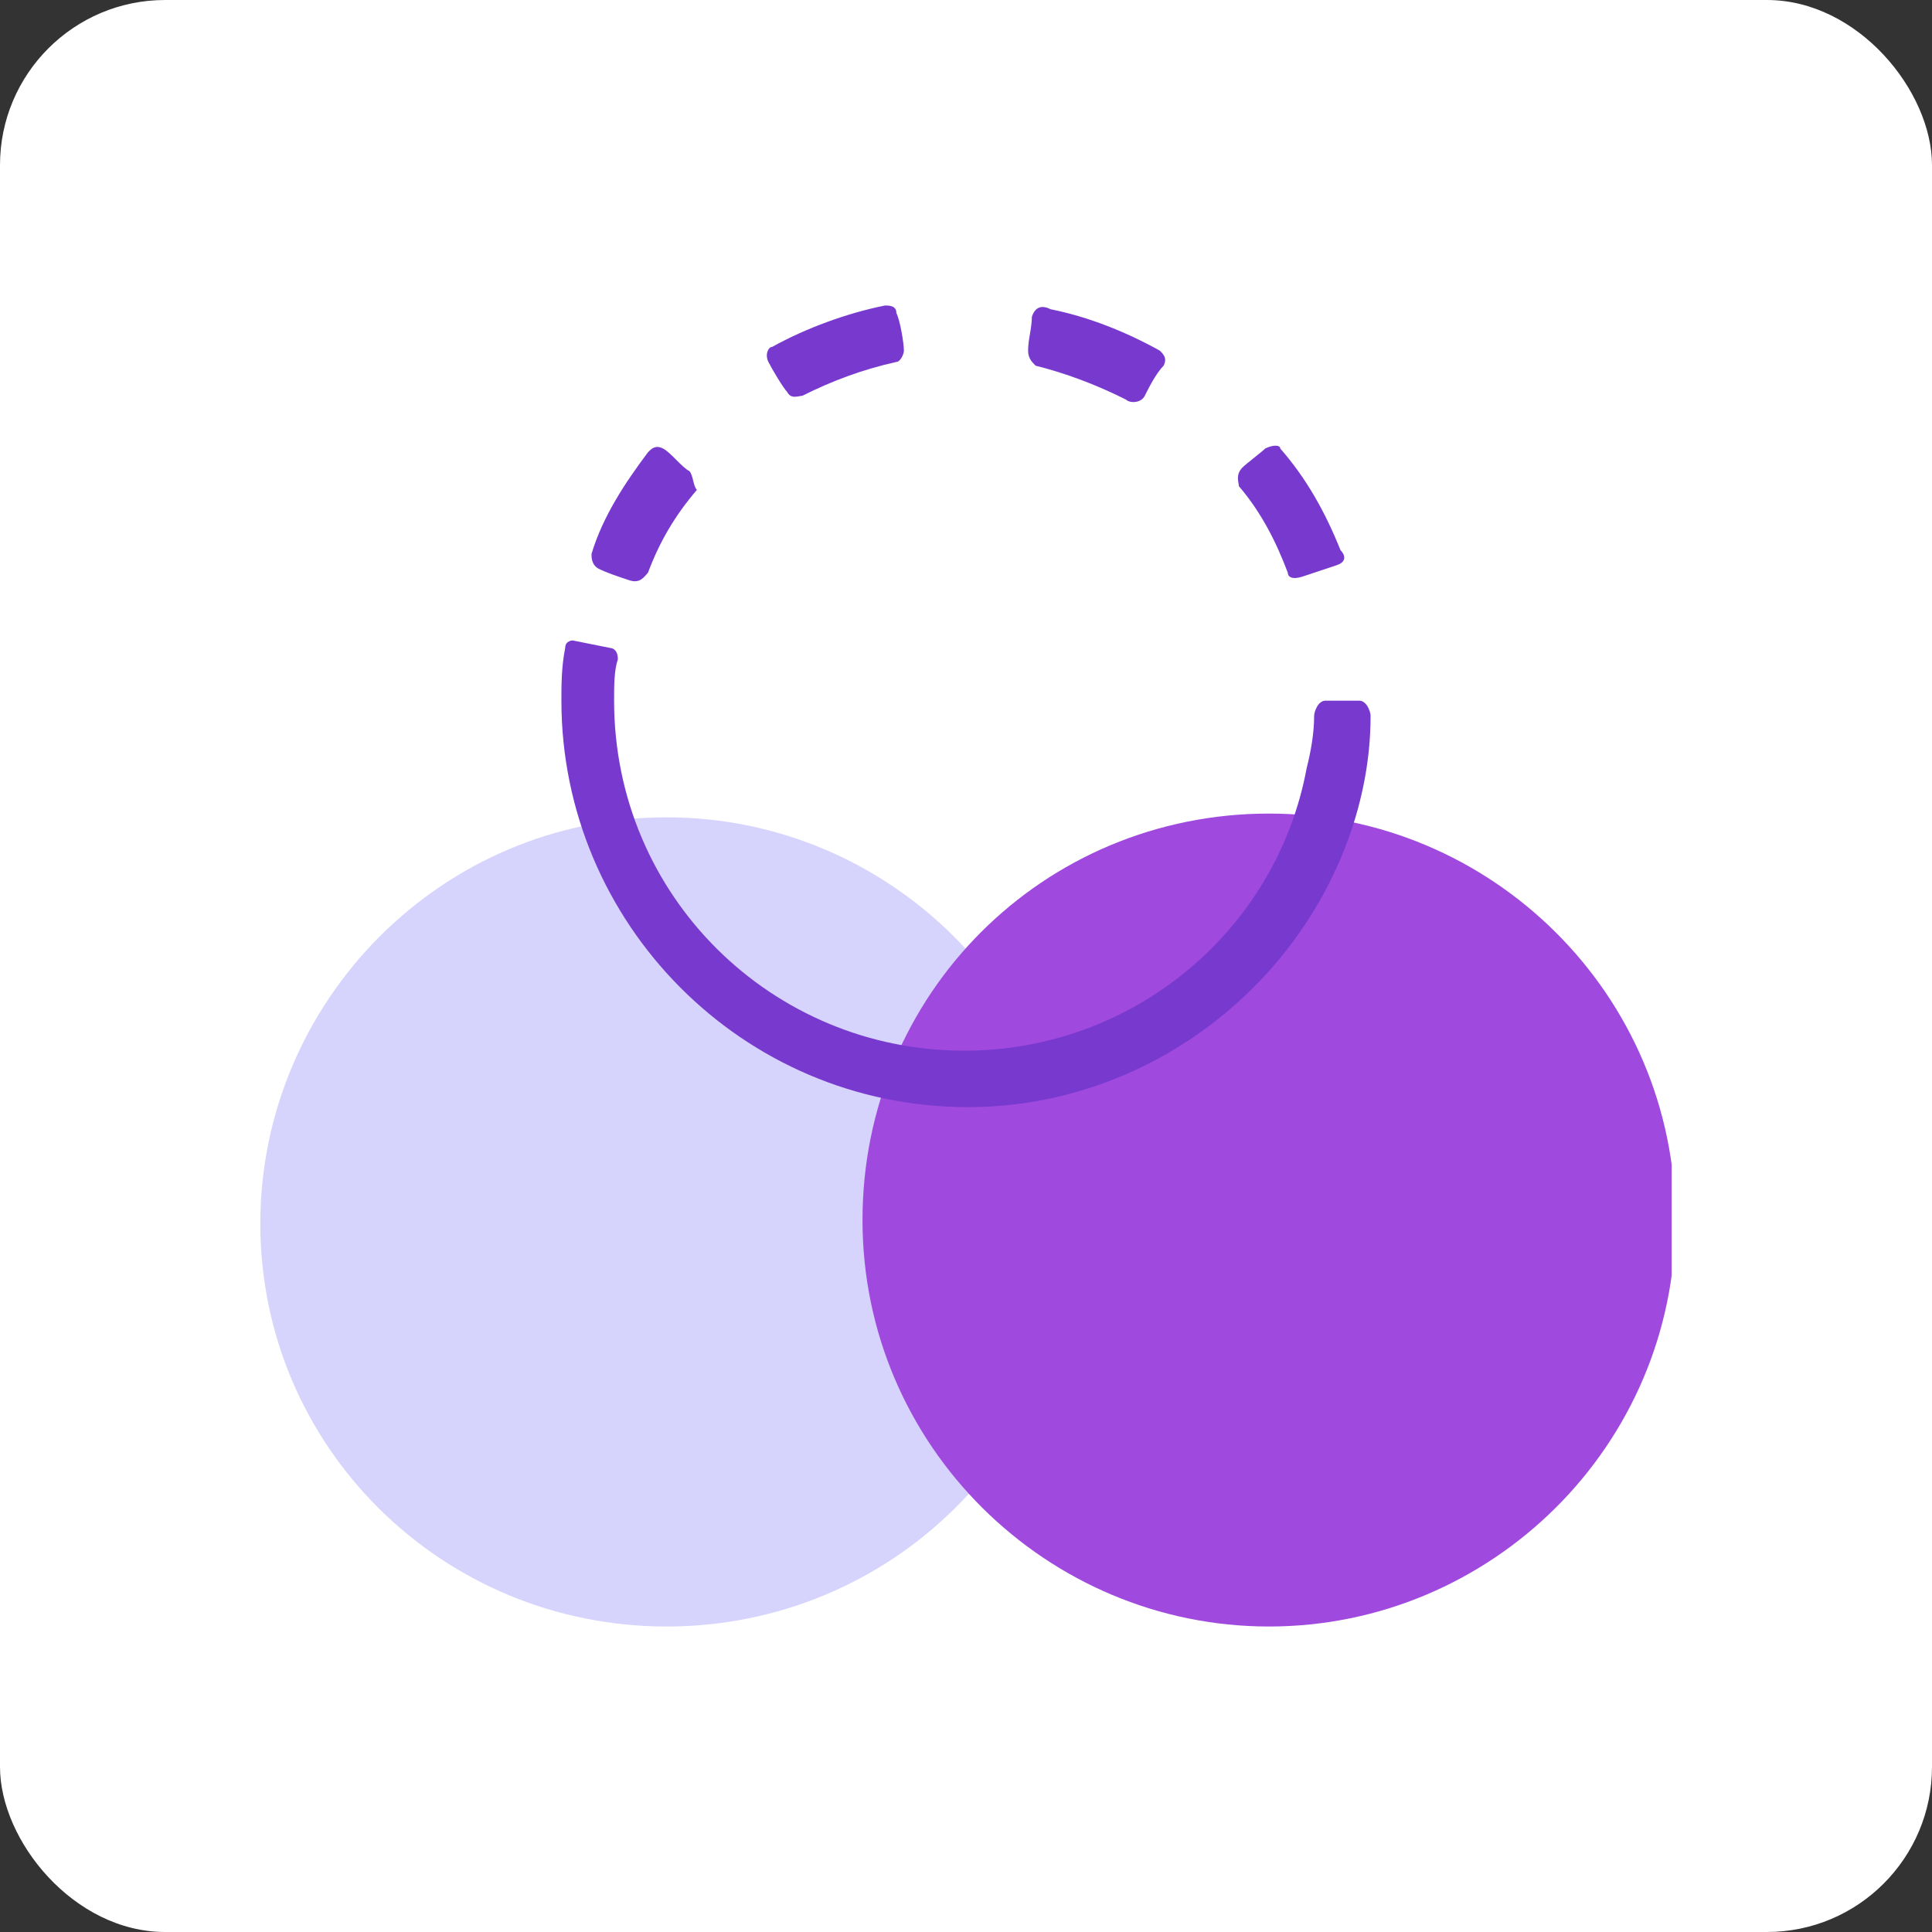
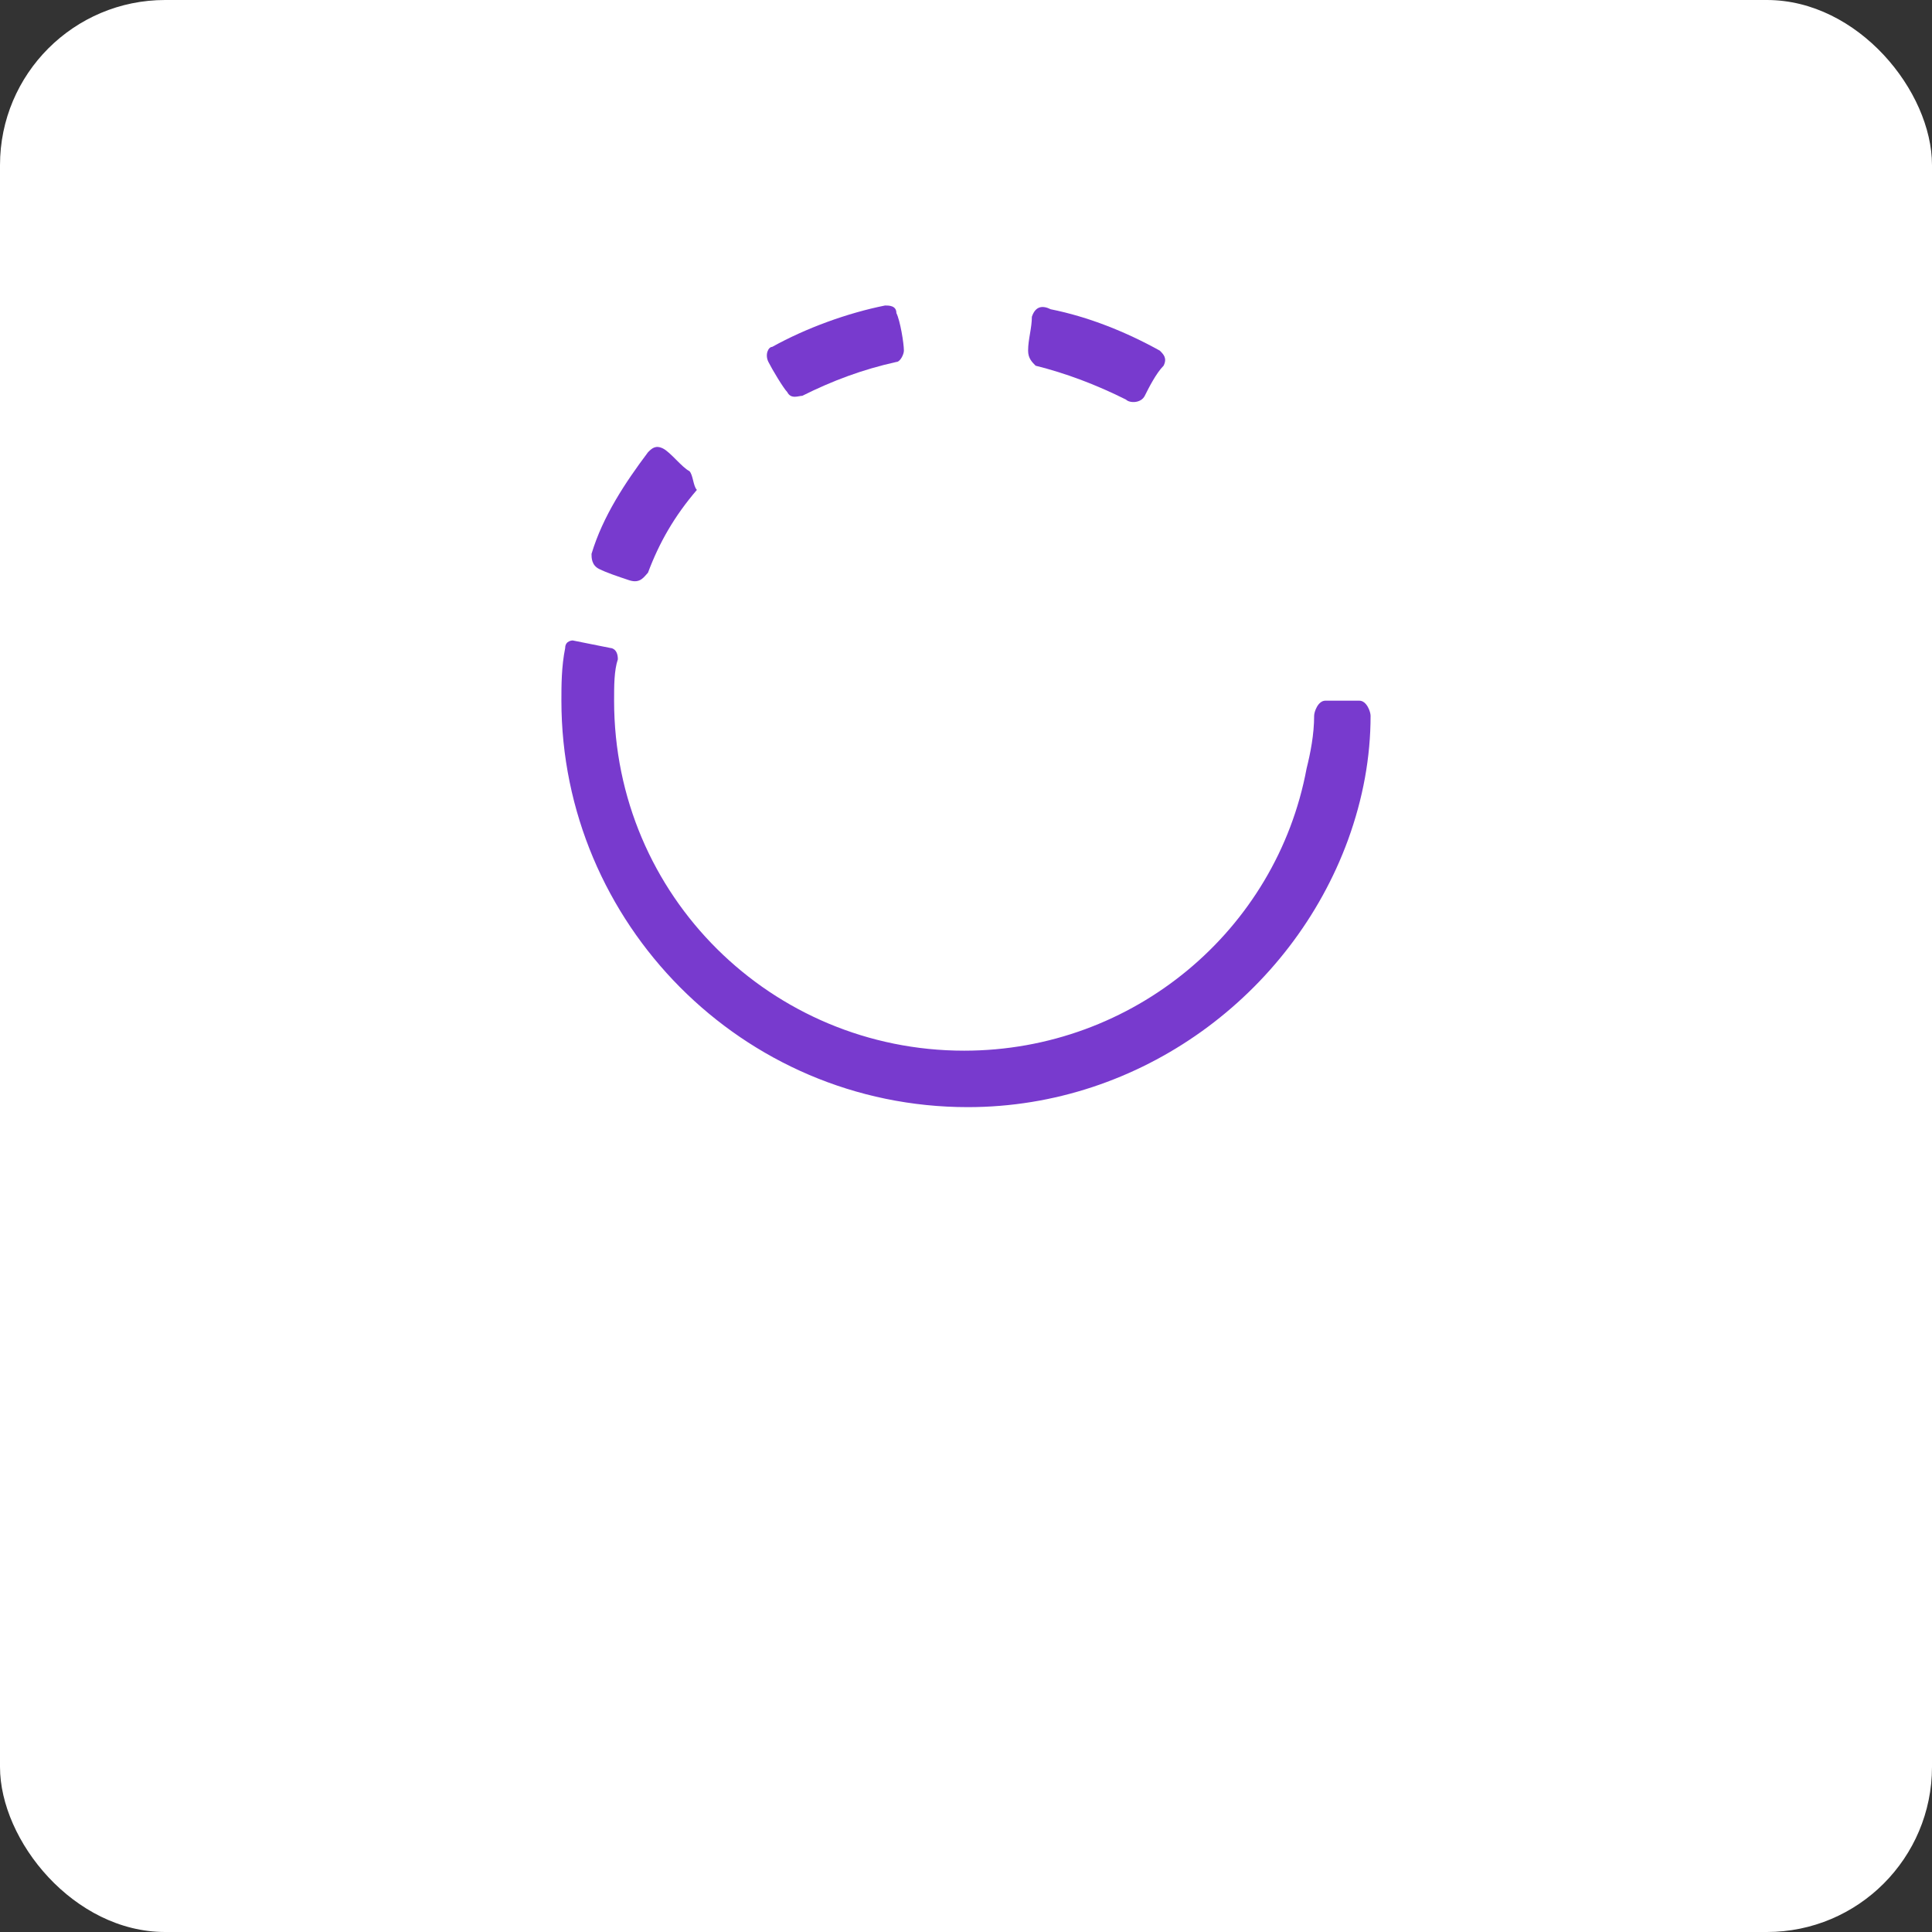
<svg xmlns="http://www.w3.org/2000/svg" width="117" height="117" viewBox="0 0 117 117" fill="none">
  <rect x="0" y="0" width="117" height="117" fill="#333333" stroke="none" />
  <rect width="117" height="117" rx="10" fill="white" />
  <g clip-path="url(#clip0_12_435)">
-     <path d="M40.38 96.905C52.968 96.905 63.172 86.7 63.172 74.113C63.172 61.525 52.968 51.321 40.38 51.321C27.793 51.321 17.588 61.525 17.588 74.113C17.588 86.7 27.793 96.905 40.38 96.905Z" fill="#D6D3FC" />
-     <path d="M40.38 98.5C26.705 98.5 15.765 87.56 15.765 74.113C15.765 60.665 26.705 49.497 40.38 49.497C53.828 49.497 64.996 60.437 64.996 74.113C64.996 87.788 53.828 98.5 40.38 98.5ZM40.38 52.916C28.757 52.916 19.184 62.261 19.184 74.113C19.184 85.964 28.529 95.309 40.38 95.309C52.005 95.309 61.577 85.964 61.577 74.113C61.577 62.261 52.005 52.916 40.38 52.916Z" fill="#D6D3FC" />
-     <path d="M76.848 96.905C89.435 96.905 99.64 86.7 99.64 74.113C99.64 61.525 89.435 51.321 76.848 51.321C64.26 51.321 54.056 61.525 54.056 74.113C54.056 86.7 64.26 96.905 76.848 96.905Z" fill="#A049DE" />
-     <path d="M76.848 98.5C63.401 98.5 52.232 87.56 52.232 73.885C52.232 60.209 63.173 49.269 76.848 49.269C90.295 49.269 101.463 60.209 101.463 73.885C101.463 87.56 90.295 98.5 76.848 98.5ZM76.848 52.916C65.224 52.916 55.651 62.261 55.651 74.113C55.651 85.964 64.996 95.309 76.848 95.309C88.472 95.309 98.044 85.964 98.044 74.113C98.044 62.261 88.472 52.916 76.848 52.916Z" fill="#A049DE" />
    <path d="M54.739 21.235C54.739 20.779 54.512 19.412 54.284 18.956C54.284 18.5 53.828 18.5 53.6 18.5C51.321 18.956 48.814 19.867 46.762 21.007C46.534 21.007 46.306 21.463 46.534 21.919C46.762 22.375 47.446 23.514 47.674 23.742C47.902 24.198 48.358 23.97 48.586 23.97C50.409 23.058 52.232 22.375 54.284 21.919C54.512 21.919 54.739 21.463 54.739 21.235Z" fill="#783ACE" />
    <path d="M41.748 28.529C41.292 28.3 40.608 27.389 40.152 27.161C39.696 26.933 39.468 27.161 39.241 27.389C37.873 29.212 36.505 31.264 35.822 33.543C35.822 33.771 35.822 34.227 36.278 34.454C36.733 34.682 37.417 34.91 38.101 35.138C38.785 35.366 39.013 34.91 39.241 34.682C39.924 32.859 40.836 31.264 42.203 29.668C41.976 29.44 41.976 28.756 41.748 28.529Z" fill="#783ACE" />
    <path d="M62.489 19.184C62.489 19.867 62.261 20.551 62.261 21.235C62.261 21.691 62.489 21.919 62.717 22.147C64.54 22.602 66.363 23.286 68.187 24.198C68.415 24.426 69.098 24.426 69.326 23.97C69.554 23.514 70.01 22.602 70.466 22.147C70.694 21.691 70.466 21.463 70.238 21.235C68.187 20.095 65.907 19.184 63.628 18.728C63.172 18.5 62.717 18.5 62.489 19.184Z" fill="#783ACE" />
-     <path d="M76.62 27.161C76.392 27.389 75.48 28.073 75.252 28.3C74.796 28.756 75.024 29.212 75.024 29.44C76.392 31.036 77.303 32.859 77.987 34.682C77.987 34.91 78.215 35.138 78.899 34.91C79.583 34.682 80.266 34.454 80.95 34.227C81.634 33.998 81.406 33.543 81.178 33.315C80.266 31.036 79.127 28.984 77.531 27.161C77.531 26.933 77.076 26.933 76.62 27.161Z" fill="#783ACE" />
    <path d="M79.583 43.343C79.583 44.483 79.355 45.623 79.127 46.534C77.303 56.335 68.642 63.628 58.386 63.628C46.762 63.628 37.189 54.283 37.189 42.432C37.189 41.52 37.189 40.608 37.417 39.925C37.417 39.241 36.962 39.241 36.962 39.241L34.682 38.785C34.682 38.785 34.227 38.785 34.227 39.241C33.998 40.38 33.998 41.52 33.998 42.432C33.998 55.879 44.939 67.047 58.614 67.047C69.098 67.047 78.215 60.209 81.634 50.865C82.546 48.358 83.001 45.85 83.001 43.343C83.001 43.115 82.773 42.432 82.318 42.432C81.862 42.432 80.95 42.432 80.266 42.432C79.811 42.432 79.583 43.115 79.583 43.343Z" fill="#783ACE" />
  </g>
  <defs>
    <clipPath id="clip0_12_435">
      <rect width="85.47" height="80" fill="white" transform="translate(15.765 18.5)" />
    </clipPath>
  </defs>
</svg>